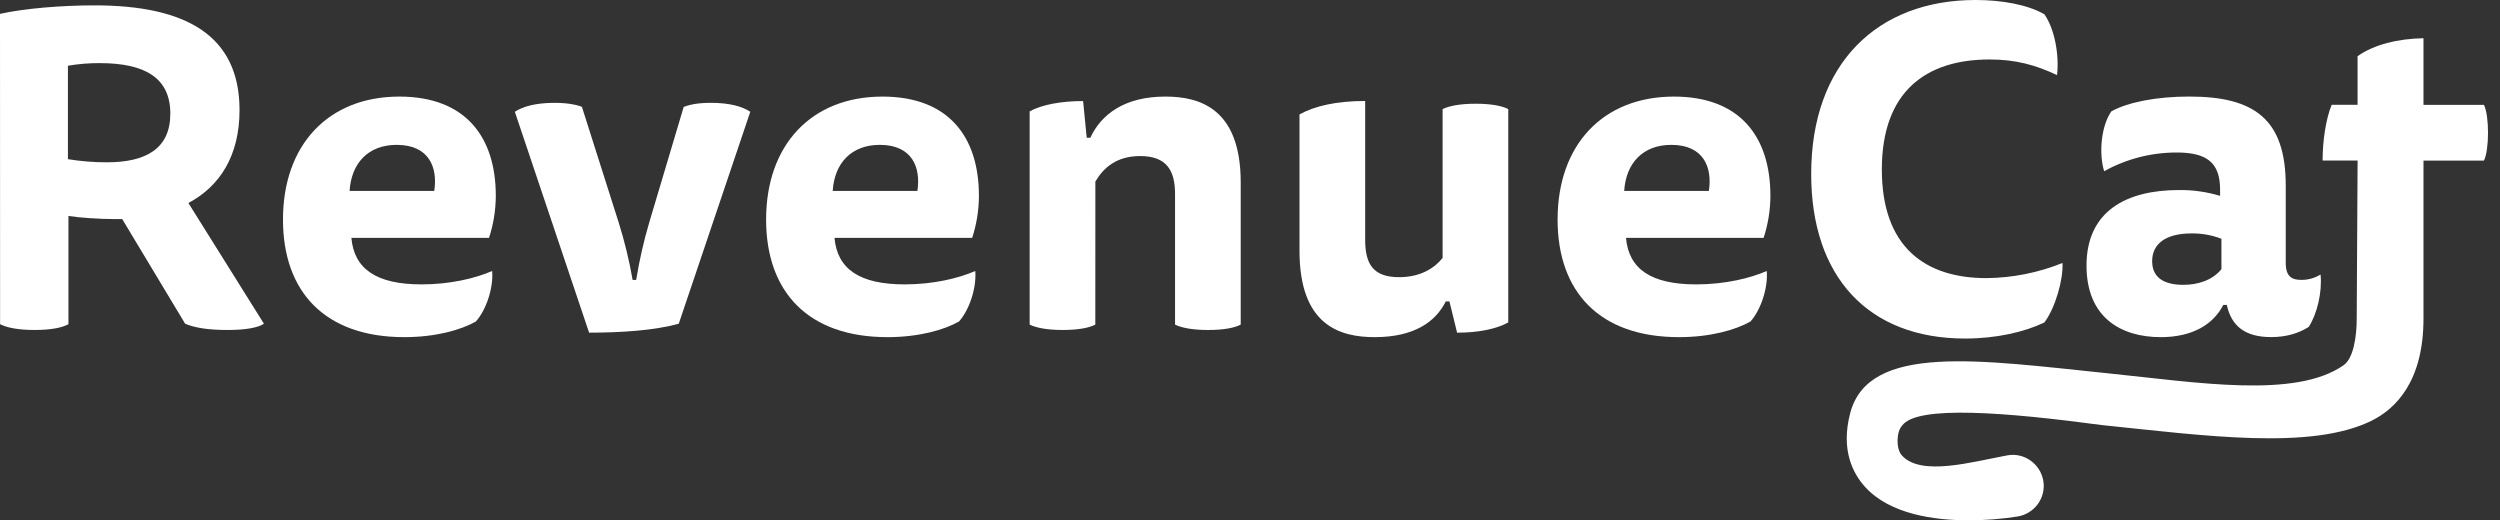
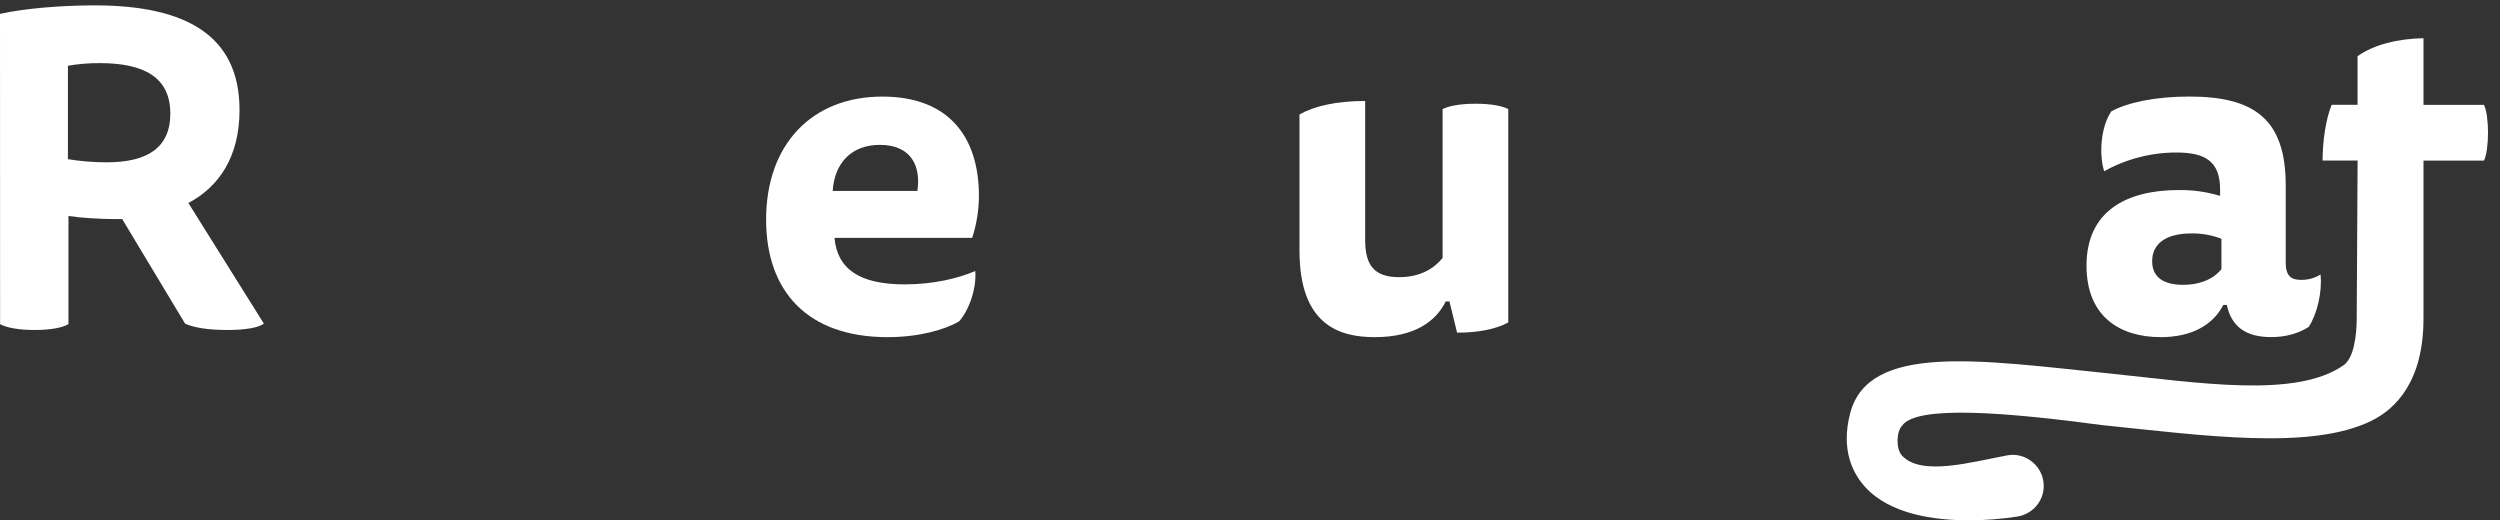
<svg xmlns="http://www.w3.org/2000/svg" width="197" height="41" viewBox="0 0 197 41" fill="none">
  <rect x="0" y="0" width="197" height="41" fill="#333333" stroke="none" />
  <path d="M0 1.093C1.891 0.67 4.817 0.423 7.457 0.423C14.591 0.423 18.875 2.749 18.875 8.668C18.875 12.296 17.303 14.693 14.844 15.996L20.797 25.509C20.333 25.827 19.334 26.002 17.943 26.002C16.371 26.002 15.338 25.827 14.588 25.509L9.631 17.264H9.069C7.859 17.264 6.25 17.158 5.394 17.017V25.544C4.895 25.826 4.002 26.002 2.718 26.002C1.469 26.002 0.542 25.827 0.007 25.544L0 1.093ZM5.352 5.18V12.543C6.366 12.709 7.392 12.791 8.421 12.79C11.524 12.79 13.422 11.701 13.422 8.955C13.422 6.136 11.424 4.974 7.859 4.974C7.019 4.969 6.18 5.038 5.352 5.18Z" fill="white">
 </path>
-   <path d="M27.689 18.745C27.904 21.212 29.687 22.41 33.22 22.41C35.504 22.41 37.502 21.917 38.782 21.353C38.889 22.692 38.318 24.418 37.498 25.334C36.32 26.004 34.323 26.567 31.861 26.567C25.617 26.567 22.299 23.009 22.299 17.301C22.299 11.417 25.867 7.611 31.469 7.611C36.678 7.611 39.069 10.783 39.069 15.433C39.065 16.558 38.885 17.675 38.534 18.745H27.689ZM34.219 15.044C34.504 13.212 33.826 11.415 31.258 11.415C29.045 11.415 27.689 12.824 27.547 15.044H34.219Z" fill="white">
-  </path>
-   <path d="M50.131 22.056C50.38 20.521 50.725 19.002 51.166 17.51L53.877 8.42C54.27 8.279 54.876 8.103 56.019 8.103C57.482 8.103 58.481 8.384 59.123 8.807L53.486 25.509C51.594 26.038 48.954 26.213 46.421 26.213L40.569 8.808C41.212 8.386 42.21 8.104 43.713 8.104C44.783 8.104 45.527 8.279 45.855 8.421L48.745 17.511C49.214 19.001 49.583 20.52 49.851 22.057L50.131 22.056Z" fill="white">
-  </path>
  <path d="M65.759 18.745C65.973 21.212 67.757 22.41 71.29 22.41C73.574 22.41 75.572 21.917 76.852 21.353C76.959 22.692 76.388 24.418 75.568 25.334C74.39 26.004 72.393 26.567 69.931 26.567C63.687 26.567 60.369 23.009 60.369 17.301C60.369 11.417 63.937 7.611 69.539 7.611C74.748 7.611 77.139 10.783 77.139 15.433C77.136 16.558 76.956 17.675 76.607 18.745H65.759ZM72.289 15.044C72.574 13.212 71.896 11.415 69.328 11.415C67.115 11.415 65.759 12.824 65.617 15.044H72.289Z" fill="white">
 </path>
-   <path d="M86.311 25.579C85.847 25.826 84.991 26.002 83.742 26.002C82.493 26.002 81.637 25.826 81.137 25.579V8.773C82.105 8.244 83.635 7.963 85.348 7.963L85.633 10.852H85.918C86.774 9.02 88.594 7.61 91.843 7.61C94.555 7.61 97.768 8.566 97.768 14.376V25.58C97.304 25.827 96.448 26.003 95.199 26.003C93.95 26.003 93.094 25.827 92.594 25.58V15.291C92.594 13.46 91.952 12.297 89.847 12.297C87.992 12.297 86.957 13.213 86.315 14.305L86.311 25.579Z" fill="white">
-  </path>
  <path d="M113.928 23.748C113.144 25.333 111.466 26.567 108.326 26.567C105.545 26.567 102.401 25.611 102.401 19.761V9.015C103.611 8.345 105.328 7.958 107.575 7.958V18.881C107.575 20.783 108.18 21.841 110.251 21.841C111.928 21.841 113.032 21.136 113.677 20.326V8.597C114.176 8.35 115.032 8.174 116.281 8.174C117.53 8.174 118.386 8.351 118.851 8.597V25.404C117.923 25.933 116.46 26.215 114.819 26.215L114.215 23.748H113.928Z" fill="white">
-  </path>
-   <path d="M128.129 18.745C128.343 21.212 130.126 22.41 133.659 22.41C135.943 22.41 137.941 21.917 139.221 21.353C139.328 22.692 138.757 24.418 137.937 25.334C136.76 26.004 134.762 26.567 132.3 26.567C126.056 26.567 122.738 23.009 122.738 17.301C122.738 11.417 126.306 7.611 131.908 7.611C137.117 7.611 139.508 10.783 139.508 15.433C139.504 16.558 139.323 17.675 138.972 18.745H128.129ZM134.658 15.044C134.943 13.212 134.265 11.415 131.697 11.415C129.484 11.415 128.129 12.824 127.986 15.044H134.658Z" fill="white">
-  </path>
-   <path d="M156.781 4.686C151.749 4.686 148.289 7.224 148.289 13.354C148.289 19.484 151.714 21.916 156.53 21.916C158.587 21.896 160.621 21.491 162.524 20.722C162.595 22.026 161.953 24.28 161.097 25.409C159.563 26.149 157.349 26.677 154.853 26.677C147.218 26.677 142.722 21.815 142.722 13.711C142.723 4.968 147.967 0 155.674 0C157.708 0 159.777 0.358 161.097 1.127C161.918 2.29 162.275 4.369 162.096 5.919C160.384 5.109 158.814 4.686 156.781 4.686Z" fill="white">
 </path>
  <path d="M175.192 24.03C174.407 25.582 172.73 26.567 170.269 26.567C167.125 26.567 164.417 25.015 164.417 20.93C164.417 16.631 167.561 14.976 171.697 14.976C172.796 14.962 173.891 15.117 174.943 15.434V14.941C174.943 12.792 173.873 12.017 171.518 12.017C169.517 12.015 167.551 12.524 165.808 13.492C165.38 12.118 165.558 9.934 166.379 8.771C167.664 8.067 169.876 7.608 172.516 7.608C177.654 7.608 180.116 9.399 180.116 14.62V20.715C180.116 21.808 180.615 22.054 181.325 22.054C181.867 22.063 182.4 21.916 182.859 21.631C183.002 23.04 182.574 24.766 181.932 25.753C181.182 26.246 180.183 26.563 178.971 26.563C176.902 26.563 175.827 25.682 175.474 24.026L175.192 24.03ZM175.049 18.815C174.299 18.527 173.499 18.383 172.694 18.393C170.625 18.393 169.59 19.238 169.59 20.578C169.59 21.952 170.625 22.445 172.052 22.445C173.193 22.445 174.336 22.087 175.049 21.212V18.815Z" fill="white">
 </path>
  <path d="M190.971 12.657H195.734C195.949 12.232 196.056 11.344 196.056 10.459C196.056 9.574 195.949 8.687 195.734 8.261H190.971V3.012C188.965 3.048 187.068 3.508 185.777 4.429V8.257H183.736C183.271 9.391 183.021 11.123 183.021 12.652H185.779L185.709 25.106C185.709 26.478 185.467 28.232 184.672 28.782C180.891 31.424 173.201 30.146 166.144 29.421C156.007 28.38 147.251 27.011 145.797 32.55C145.028 35.477 146.027 37.347 146.998 38.401C148.95 40.518 152.396 41 155.132 41C156.417 40.999 157.701 40.9 158.972 40.703C159.618 40.599 160.197 40.246 160.58 39.721C160.963 39.197 161.12 38.543 161.015 37.904C160.798 36.574 159.522 35.636 158.182 35.882C155.371 36.4 151.402 37.553 149.88 35.902C149.365 35.344 149.455 33.975 149.88 33.551C151.012 31.879 158.297 32.518 165.632 33.496C173.733 34.332 182.121 35.503 186.884 33.151C188.748 32.23 190.971 30.087 190.971 25.106V12.657Z" fill="white">
 </path>
</svg>